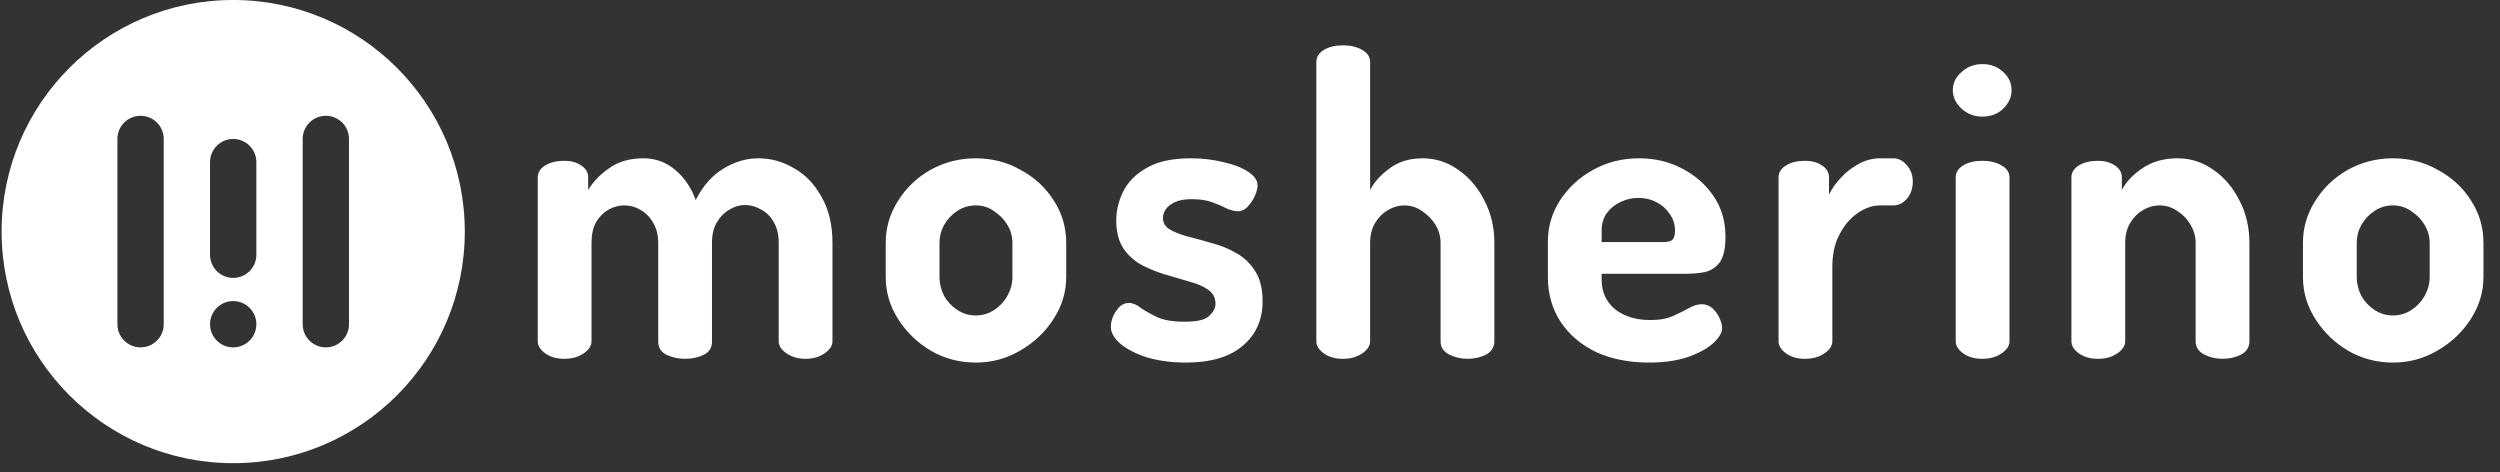
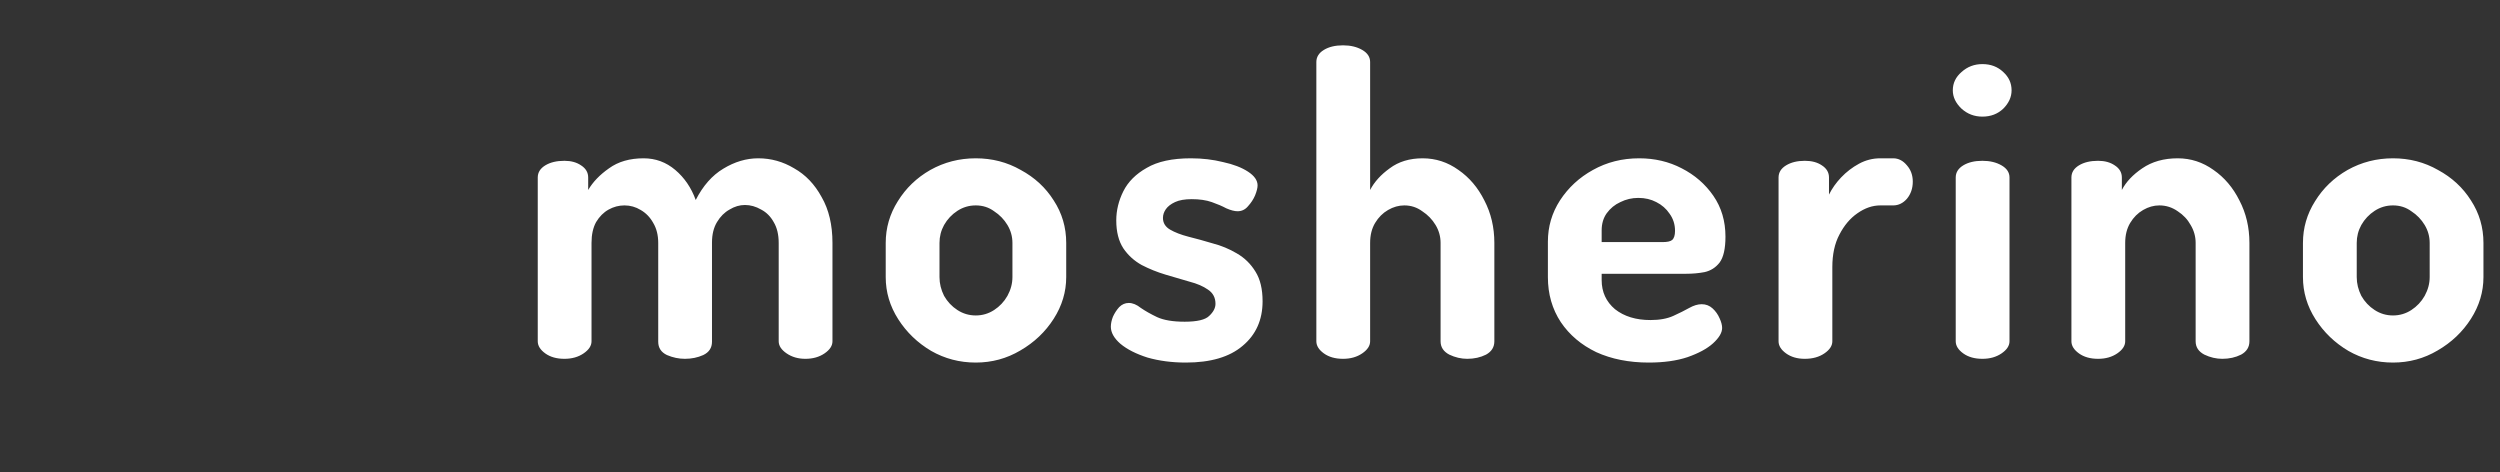
<svg xmlns="http://www.w3.org/2000/svg" width="270" height="51" viewBox="0 0 270 51" fill="none">
  <rect x="0" y="0" width="270" height="51" fill="#333333" stroke="none" />
  <path d="M60.958 38.752C60.117 38.752 59.427 38.557 58.887 38.166C58.347 37.776 58.077 37.341 58.077 36.861V19.168C58.077 18.627 58.347 18.192 58.887 17.862C59.427 17.532 60.117 17.367 60.958 17.367C61.678 17.367 62.279 17.532 62.759 17.862C63.269 18.192 63.524 18.627 63.524 19.168V20.518C64.034 19.648 64.785 18.867 65.775 18.177C66.766 17.457 68.011 17.097 69.512 17.097C70.802 17.097 71.943 17.517 72.933 18.357C73.924 19.198 74.659 20.278 75.139 21.599C75.92 20.068 76.91 18.942 78.111 18.222C79.341 17.472 80.602 17.097 81.893 17.097C83.273 17.097 84.564 17.457 85.764 18.177C86.995 18.867 87.985 19.903 88.736 21.284C89.516 22.634 89.906 24.285 89.906 26.236V36.861C89.906 37.341 89.621 37.776 89.051 38.166C88.481 38.557 87.79 38.752 86.98 38.752C86.2 38.752 85.524 38.557 84.954 38.166C84.384 37.776 84.099 37.341 84.099 36.861V26.236C84.099 25.335 83.918 24.585 83.558 23.985C83.228 23.385 82.778 22.934 82.208 22.634C81.638 22.304 81.052 22.139 80.452 22.139C79.882 22.139 79.326 22.304 78.786 22.634C78.246 22.934 77.796 23.385 77.436 23.985C77.075 24.585 76.895 25.32 76.895 26.191V36.906C76.895 37.566 76.58 38.046 75.95 38.346C75.35 38.617 74.689 38.752 73.969 38.752C73.309 38.752 72.663 38.617 72.033 38.346C71.403 38.046 71.088 37.566 71.088 36.906V26.236C71.088 25.395 70.907 24.675 70.547 24.075C70.217 23.475 69.767 23.009 69.197 22.679C68.656 22.349 68.071 22.184 67.441 22.184C66.841 22.184 66.27 22.334 65.73 22.634C65.19 22.934 64.74 23.385 64.379 23.985C64.049 24.585 63.884 25.335 63.884 26.236V36.861C63.884 37.341 63.599 37.776 63.029 38.166C62.459 38.557 61.768 38.752 60.958 38.752ZM105.382 39.157C103.641 39.157 102.035 38.737 100.564 37.896C99.094 37.026 97.908 35.885 97.008 34.475C96.107 33.064 95.657 31.548 95.657 29.928V26.236C95.657 24.615 96.092 23.114 96.963 21.734C97.833 20.323 99.004 19.198 100.474 18.357C101.975 17.517 103.611 17.097 105.382 17.097C107.152 17.097 108.773 17.517 110.244 18.357C111.744 19.168 112.93 20.263 113.8 21.644C114.701 23.024 115.151 24.555 115.151 26.236V29.928C115.151 31.518 114.701 33.019 113.8 34.43C112.9 35.84 111.699 36.981 110.199 37.851C108.728 38.722 107.122 39.157 105.382 39.157ZM105.382 34.069C106.102 34.069 106.762 33.874 107.362 33.484C107.963 33.094 108.443 32.584 108.803 31.953C109.163 31.293 109.343 30.618 109.343 29.928V26.236C109.343 25.546 109.163 24.9 108.803 24.3C108.443 23.7 107.963 23.204 107.362 22.814C106.792 22.394 106.132 22.184 105.382 22.184C104.661 22.184 104.001 22.379 103.401 22.769C102.8 23.16 102.32 23.67 101.96 24.3C101.63 24.9 101.465 25.546 101.465 26.236V29.928C101.465 30.618 101.63 31.293 101.96 31.953C102.32 32.584 102.8 33.094 103.401 33.484C104.001 33.874 104.661 34.069 105.382 34.069ZM128.075 39.157C126.575 39.157 125.194 38.977 123.933 38.617C122.703 38.226 121.727 37.731 121.007 37.131C120.317 36.531 119.971 35.915 119.971 35.285C119.971 34.955 120.046 34.595 120.197 34.205C120.377 33.814 120.602 33.469 120.872 33.169C121.172 32.869 121.517 32.719 121.907 32.719C122.328 32.719 122.763 32.899 123.213 33.259C123.693 33.589 124.278 33.919 124.969 34.25C125.689 34.58 126.68 34.745 127.94 34.745C129.291 34.745 130.176 34.535 130.596 34.114C131.047 33.694 131.272 33.259 131.272 32.809C131.272 32.149 131.002 31.638 130.461 31.278C129.951 30.918 129.291 30.633 128.48 30.423C127.67 30.183 126.8 29.928 125.869 29.657C124.969 29.387 124.113 29.042 123.303 28.622C122.493 28.172 121.832 27.572 121.322 26.821C120.812 26.041 120.557 25.035 120.557 23.805C120.557 22.724 120.812 21.674 121.322 20.653C121.832 19.633 122.673 18.792 123.843 18.132C125.014 17.442 126.605 17.097 128.615 17.097C129.846 17.097 131.002 17.232 132.082 17.502C133.193 17.742 134.093 18.087 134.783 18.537C135.474 18.988 135.819 19.483 135.819 20.023C135.819 20.293 135.729 20.653 135.549 21.104C135.369 21.524 135.113 21.914 134.783 22.274C134.483 22.634 134.108 22.814 133.658 22.814C133.328 22.814 132.922 22.709 132.442 22.499C131.992 22.259 131.467 22.034 130.867 21.824C130.266 21.614 129.546 21.509 128.706 21.509C127.955 21.509 127.355 21.614 126.905 21.824C126.454 22.034 126.124 22.289 125.914 22.589C125.704 22.889 125.599 23.204 125.599 23.535C125.599 24.075 125.854 24.495 126.364 24.795C126.875 25.095 127.535 25.351 128.345 25.561C129.186 25.771 130.056 26.011 130.957 26.281C131.887 26.521 132.757 26.881 133.568 27.361C134.408 27.842 135.083 28.502 135.594 29.342C136.104 30.153 136.359 31.218 136.359 32.539C136.359 34.55 135.639 36.156 134.198 37.356C132.787 38.557 130.746 39.157 128.075 39.157ZM145.048 38.752C144.207 38.752 143.517 38.557 142.977 38.166C142.437 37.776 142.166 37.341 142.166 36.861V6.697C142.166 6.157 142.437 5.721 142.977 5.391C143.517 5.061 144.207 4.896 145.048 4.896C145.858 4.896 146.548 5.061 147.119 5.391C147.689 5.721 147.974 6.157 147.974 6.697V20.518C148.424 19.648 149.13 18.867 150.09 18.177C151.051 17.457 152.236 17.097 153.647 17.097C155.057 17.097 156.348 17.517 157.518 18.357C158.689 19.168 159.619 20.263 160.31 21.644C161.03 23.024 161.39 24.555 161.39 26.236V36.861C161.39 37.491 161.09 37.971 160.49 38.301C159.89 38.602 159.214 38.752 158.464 38.752C157.804 38.752 157.158 38.602 156.528 38.301C155.898 37.971 155.583 37.491 155.583 36.861V26.236C155.583 25.546 155.403 24.9 155.042 24.3C154.682 23.7 154.202 23.204 153.602 22.814C153.031 22.394 152.386 22.184 151.666 22.184C151.066 22.184 150.48 22.349 149.91 22.679C149.34 23.009 148.874 23.475 148.514 24.075C148.154 24.675 147.974 25.395 147.974 26.236V36.861C147.974 37.341 147.689 37.776 147.119 38.166C146.548 38.557 145.858 38.752 145.048 38.752ZM178.067 39.157C175.936 39.157 174.045 38.782 172.394 38.031C170.773 37.251 169.498 36.17 168.567 34.79C167.637 33.379 167.172 31.758 167.172 29.928V26.101C167.172 24.48 167.607 22.994 168.477 21.644C169.378 20.263 170.563 19.168 172.034 18.357C173.535 17.517 175.2 17.097 177.031 17.097C178.712 17.097 180.243 17.457 181.623 18.177C183.034 18.898 184.174 19.888 185.045 21.148C185.915 22.409 186.35 23.88 186.35 25.561C186.35 26.851 186.14 27.782 185.72 28.352C185.3 28.892 184.76 29.237 184.099 29.387C183.469 29.507 182.809 29.567 182.119 29.567H172.979V30.243C172.979 31.533 173.46 32.584 174.42 33.394C175.41 34.175 176.686 34.565 178.247 34.565C179.237 34.565 180.063 34.415 180.723 34.114C181.383 33.814 181.953 33.529 182.434 33.259C182.914 32.989 183.364 32.854 183.784 32.854C184.235 32.854 184.625 33.004 184.955 33.304C185.285 33.604 185.54 33.965 185.72 34.385C185.9 34.775 185.99 35.12 185.99 35.42C185.99 35.93 185.66 36.486 185 37.086C184.37 37.656 183.454 38.151 182.254 38.572C181.083 38.962 179.687 39.157 178.067 39.157ZM172.979 26.146H179.552C180.063 26.146 180.408 26.071 180.588 25.921C180.798 25.741 180.903 25.41 180.903 24.93C180.903 24.24 180.708 23.625 180.318 23.084C179.958 22.544 179.477 22.124 178.877 21.824C178.307 21.524 177.661 21.374 176.941 21.374C176.251 21.374 175.606 21.524 175.005 21.824C174.405 22.094 173.91 22.499 173.52 23.039C173.159 23.55 172.979 24.165 172.979 24.885V26.146ZM194.92 38.752C194.11 38.752 193.435 38.557 192.894 38.166C192.354 37.776 192.084 37.341 192.084 36.861V19.168C192.084 18.627 192.354 18.192 192.894 17.862C193.435 17.532 194.11 17.367 194.92 17.367C195.671 17.367 196.286 17.532 196.766 17.862C197.276 18.192 197.531 18.627 197.531 19.168V21.014C197.862 20.353 198.297 19.738 198.837 19.168C199.407 18.567 200.053 18.072 200.773 17.682C201.493 17.292 202.259 17.097 203.069 17.097H204.465C205.035 17.097 205.53 17.352 205.95 17.862C206.371 18.342 206.581 18.927 206.581 19.618C206.581 20.338 206.371 20.953 205.95 21.464C205.53 21.944 205.035 22.184 204.465 22.184H203.069C202.229 22.184 201.403 22.469 200.593 23.039C199.813 23.58 199.167 24.345 198.657 25.335C198.147 26.296 197.892 27.466 197.892 28.847V36.861C197.892 37.341 197.607 37.776 197.036 38.166C196.466 38.557 195.761 38.752 194.92 38.752ZM214.099 12.595C213.229 12.595 212.478 12.309 211.848 11.739C211.218 11.139 210.903 10.479 210.903 9.758C210.903 8.978 211.218 8.318 211.848 7.777C212.478 7.207 213.229 6.922 214.099 6.922C215 6.922 215.75 7.207 216.35 7.777C216.95 8.318 217.251 8.978 217.251 9.758C217.251 10.479 216.95 11.139 216.35 11.739C215.75 12.309 215 12.595 214.099 12.595ZM214.099 38.752C213.259 38.752 212.568 38.557 212.028 38.166C211.488 37.776 211.218 37.341 211.218 36.861V19.168C211.218 18.627 211.488 18.192 212.028 17.862C212.568 17.532 213.259 17.367 214.099 17.367C214.91 17.367 215.6 17.532 216.17 17.862C216.74 18.192 217.026 18.627 217.026 19.168V36.861C217.026 37.341 216.74 37.776 216.17 38.166C215.6 38.557 214.91 38.752 214.099 38.752ZM226.594 38.752C225.754 38.752 225.064 38.557 224.523 38.166C223.983 37.776 223.713 37.341 223.713 36.861V19.168C223.713 18.627 223.983 18.192 224.523 17.862C225.064 17.532 225.754 17.367 226.594 17.367C227.315 17.367 227.915 17.532 228.395 17.862C228.905 18.192 229.16 18.627 229.16 19.168V20.518C229.611 19.648 230.346 18.867 231.366 18.177C232.417 17.457 233.693 17.097 235.193 17.097C236.604 17.097 237.894 17.517 239.065 18.357C240.236 19.168 241.166 20.263 241.856 21.644C242.577 23.024 242.937 24.555 242.937 26.236V36.861C242.937 37.491 242.637 37.971 242.036 38.301C241.436 38.602 240.761 38.752 240.01 38.752C239.35 38.752 238.705 38.602 238.075 38.301C237.444 37.971 237.129 37.491 237.129 36.861V26.236C237.129 25.546 236.949 24.9 236.589 24.3C236.259 23.7 235.793 23.204 235.193 22.814C234.593 22.394 233.933 22.184 233.212 22.184C232.612 22.184 232.027 22.349 231.456 22.679C230.886 23.009 230.421 23.475 230.061 24.075C229.701 24.675 229.521 25.395 229.521 26.236V36.861C229.521 37.341 229.235 37.776 228.665 38.166C228.095 38.557 227.405 38.752 226.594 38.752ZM258.444 39.157C256.703 39.157 255.097 38.737 253.626 37.896C252.156 37.026 250.97 35.885 250.07 34.475C249.169 33.064 248.719 31.548 248.719 29.928V26.236C248.719 24.615 249.154 23.114 250.025 21.734C250.895 20.323 252.066 19.198 253.536 18.357C255.037 17.517 256.673 17.097 258.444 17.097C260.214 17.097 261.835 17.517 263.306 18.357C264.807 19.168 265.992 20.263 266.863 21.644C267.763 23.024 268.213 24.555 268.213 26.236V29.928C268.213 31.518 267.763 33.019 266.863 34.43C265.962 35.84 264.762 36.981 263.261 37.851C261.79 38.722 260.184 39.157 258.444 39.157ZM258.444 34.069C259.164 34.069 259.824 33.874 260.425 33.484C261.025 33.094 261.505 32.584 261.865 31.953C262.225 31.293 262.405 30.618 262.405 29.928V26.236C262.405 25.546 262.225 24.9 261.865 24.3C261.505 23.7 261.025 23.204 260.425 22.814C259.854 22.394 259.194 22.184 258.444 22.184C257.723 22.184 257.063 22.379 256.463 22.769C255.862 23.16 255.382 23.67 255.022 24.3C254.692 24.9 254.527 25.546 254.527 26.236V29.928C254.527 30.618 254.692 31.293 255.022 31.953C255.382 32.584 255.862 33.094 256.463 33.484C257.063 33.874 257.723 34.069 258.444 34.069Z" fill="white" />
-   <path fill-rule="evenodd" clip-rule="evenodd" d="M25.185 50.023C38.999 50.023 50.197 38.825 50.197 25.012C50.197 11.198 38.999 0 25.185 0C11.372 0 0.174 11.198 0.174 25.012C0.174 38.825 11.372 50.023 25.185 50.023ZM15.181 12.506C13.799 12.506 12.68 13.626 12.68 15.007V35.016C12.68 36.398 13.799 37.517 15.181 37.517C16.562 37.517 17.682 36.398 17.682 35.016V15.007C17.682 13.626 16.562 12.506 15.181 12.506ZM22.684 17.508C22.684 16.127 23.804 15.007 25.185 15.007C26.567 15.007 27.687 16.127 27.687 17.508V27.513C27.687 28.894 26.567 30.014 25.185 30.014C23.804 30.014 22.684 28.894 22.684 27.513V17.508ZM22.684 35.016C22.684 33.635 23.804 32.515 25.185 32.515C26.567 32.515 27.687 33.635 27.687 35.016C27.687 36.398 26.567 37.517 25.185 37.517C23.804 37.517 22.684 36.398 22.684 35.016ZM32.689 15.007C32.689 13.626 33.809 12.506 35.19 12.506C36.571 12.506 37.691 13.626 37.691 15.007V35.016C37.691 36.398 36.571 37.517 35.19 37.517C33.809 37.517 32.689 36.398 32.689 35.016V15.007Z" fill="white" />
</svg>